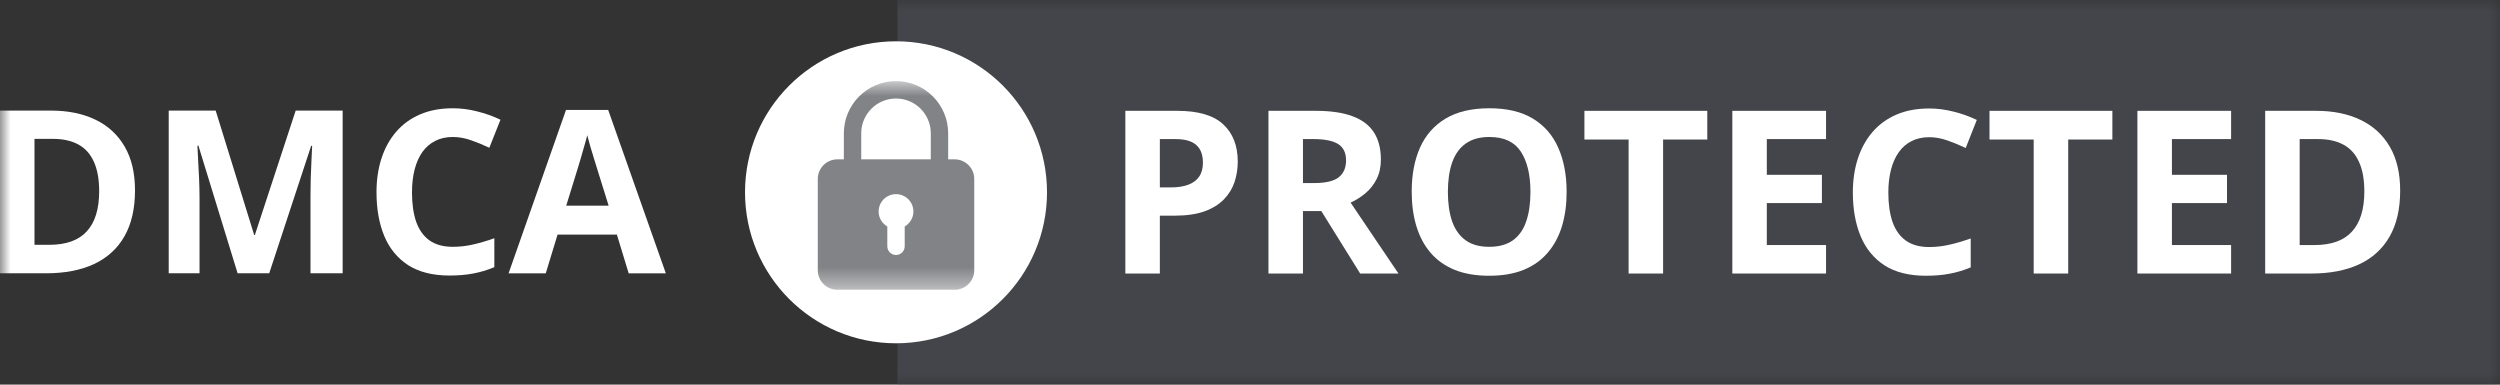
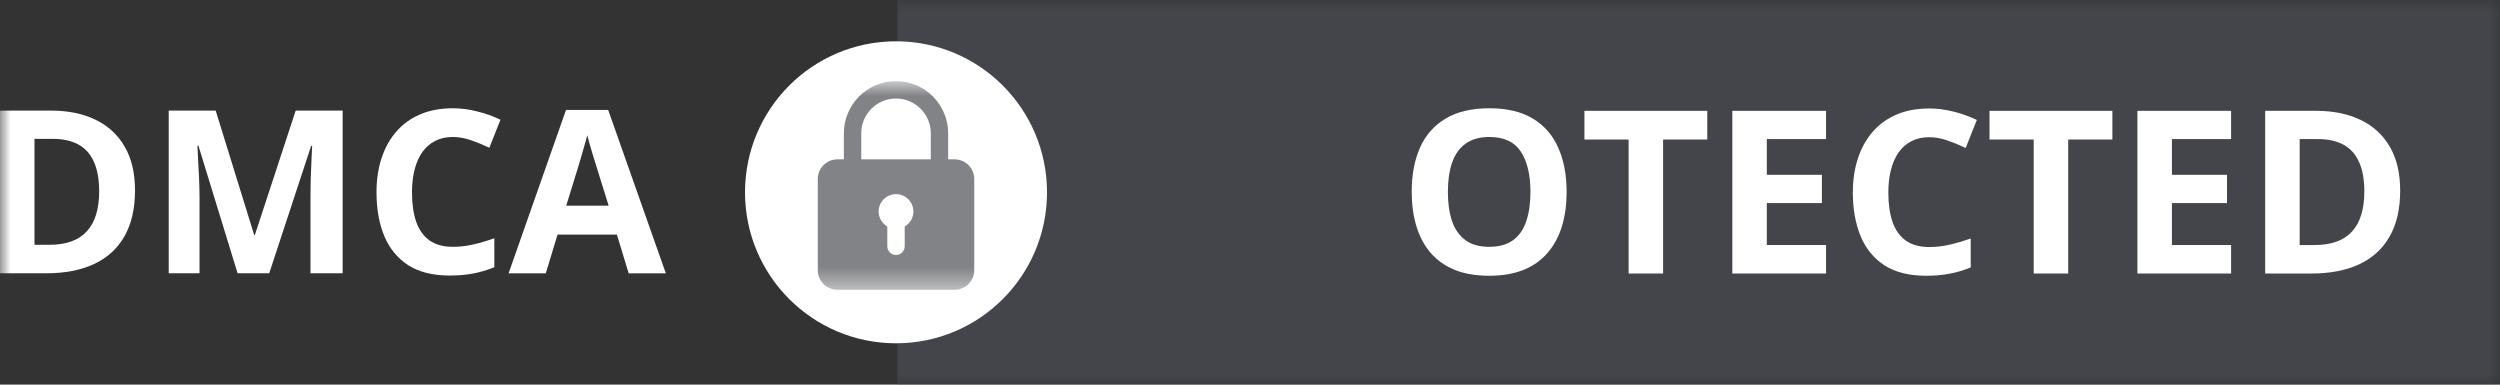
<svg xmlns="http://www.w3.org/2000/svg" width="117" height="18" viewBox="0 0 117 18" fill="none">
  <rect x="0" y="0" width="117" height="18" fill="#333333" stroke="none" />
  <g clip-path="url(#clip0_3001_217)">
    <mask id="mask0_3001_217" style="mask-type:luminance" maskUnits="userSpaceOnUse" x="0" y="0" width="117" height="18">
      <path d="M117 0H0V18H117V0Z" fill="white" />
    </mask>
    <g mask="url(#mask0_3001_217)">
      <path d="M118 0H42V18H118V0Z" fill="#43454A" />
      <path d="M41.933 16.066C45.836 16.066 49 12.903 49 9C49 5.097 45.836 1.933 41.933 1.933C38.03 1.933 34.867 5.097 34.867 9C34.867 12.903 38.03 16.066 41.933 16.066Z" fill="white" />
      <mask id="mask1_3001_217" style="mask-type:luminance" maskUnits="userSpaceOnUse" x="37" y="3" width="10" height="11">
        <path d="M46.816 3.796H37.051V13.561H46.816V3.796Z" fill="white" />
      </mask>
      <g mask="url(#mask1_3001_217)">
        <path d="M44.68 7.458H44.374V6.238C44.374 4.891 43.28 3.796 41.933 3.796C40.587 3.796 39.492 4.891 39.492 6.238V7.458H39.187C38.682 7.458 38.272 7.869 38.272 8.374V12.646C38.272 13.151 38.682 13.561 39.187 13.561H44.68C45.184 13.561 45.595 13.151 45.595 12.646V8.374C45.595 7.869 45.184 7.458 44.68 7.458ZM40.306 6.238C40.306 5.34 41.036 4.61 41.933 4.61C42.831 4.61 43.561 5.34 43.561 6.238V7.458H40.306V6.238ZM42.34 10.6V11.527C42.34 11.752 42.158 11.934 41.933 11.934C41.708 11.934 41.526 11.752 41.526 11.527V10.6C41.284 10.459 41.12 10.199 41.12 9.899C41.12 9.451 41.485 9.086 41.933 9.086C42.382 9.086 42.747 9.451 42.747 9.899C42.747 10.199 42.582 10.459 42.34 10.6Z" fill="#828386" />
      </g>
      <path d="M29.422 12.791L28.87 10.978H26.094L25.542 12.791H23.802L26.489 5.145H28.463L31.161 12.791H29.422ZM28.484 9.624L27.932 7.853C27.898 7.735 27.851 7.584 27.792 7.4C27.736 7.213 27.679 7.023 27.62 6.832C27.564 6.638 27.519 6.47 27.484 6.327C27.45 6.47 27.401 6.647 27.338 6.859C27.279 7.067 27.222 7.265 27.167 7.452C27.111 7.64 27.071 7.773 27.047 7.853L26.5 9.624H28.484Z" fill="white" />
      <path d="M21.193 6.411C20.884 6.411 20.609 6.471 20.37 6.593C20.134 6.711 19.934 6.883 19.771 7.109C19.611 7.334 19.489 7.607 19.406 7.926C19.323 8.246 19.281 8.605 19.281 9.004C19.281 9.543 19.347 10.003 19.479 10.385C19.614 10.763 19.823 11.053 20.104 11.254C20.385 11.452 20.748 11.551 21.193 11.551C21.502 11.551 21.811 11.517 22.12 11.447C22.432 11.378 22.771 11.279 23.135 11.15V12.504C22.798 12.643 22.467 12.742 22.14 12.801C21.814 12.864 21.448 12.895 21.041 12.895C20.257 12.895 19.611 12.734 19.104 12.411C18.601 12.084 18.227 11.629 17.984 11.046C17.741 10.459 17.62 9.775 17.62 8.994C17.62 8.418 17.698 7.89 17.854 7.411C18.01 6.931 18.239 6.517 18.541 6.166C18.844 5.815 19.217 5.544 19.661 5.353C20.106 5.162 20.616 5.067 21.193 5.067C21.571 5.067 21.95 5.116 22.328 5.213C22.71 5.306 23.075 5.437 23.422 5.603L22.901 6.916C22.616 6.78 22.33 6.662 22.041 6.562C21.753 6.461 21.47 6.411 21.193 6.411Z" fill="white" />
      <path d="M11.12 12.79L9.286 6.816H9.239C9.246 6.959 9.257 7.174 9.271 7.462C9.288 7.747 9.304 8.051 9.318 8.374C9.331 8.697 9.338 8.988 9.338 9.249V12.79H7.896V5.176H10.094L11.896 10.999H11.927L13.838 5.176H16.036V12.79H14.531V9.186C14.531 8.947 14.535 8.671 14.542 8.358C14.552 8.046 14.564 7.749 14.578 7.467C14.592 7.183 14.602 6.969 14.609 6.827H14.562L12.599 12.79H11.12Z" fill="white" />
      <path d="M6.318 8.91C6.318 9.768 6.153 10.485 5.823 11.061C5.496 11.634 5.022 12.066 4.401 12.358C3.779 12.646 3.031 12.79 2.156 12.79H-0V5.176H2.39C3.189 5.176 3.882 5.318 4.469 5.603C5.055 5.884 5.51 6.303 5.833 6.858C6.156 7.41 6.318 8.094 6.318 8.91ZM4.641 8.952C4.641 8.389 4.557 7.928 4.391 7.566C4.227 7.202 3.984 6.933 3.661 6.759C3.342 6.586 2.946 6.499 2.474 6.499H1.614V11.457H2.307C3.095 11.457 3.68 11.247 4.062 10.827C4.448 10.407 4.641 9.782 4.641 8.952Z" fill="white" />
      <path d="M112.328 8.921C112.328 9.779 112.163 10.495 111.833 11.072C111.506 11.645 111.032 12.077 110.411 12.369C109.79 12.657 109.041 12.801 108.166 12.801H106.01V5.187H108.401C109.199 5.187 109.892 5.329 110.479 5.614C111.066 5.895 111.52 6.313 111.844 6.869C112.166 7.421 112.328 8.105 112.328 8.921ZM110.651 8.963C110.651 8.4 110.568 7.938 110.401 7.577C110.238 7.213 109.994 6.943 109.672 6.77C109.352 6.596 108.956 6.509 108.484 6.509H107.625V11.468H108.318C109.106 11.468 109.69 11.258 110.072 10.838C110.458 10.417 110.651 9.792 110.651 8.963Z" fill="white" />
      <path d="M104.416 12.801H100.031V5.187H104.416V6.509H101.646V8.181H104.224V9.504H101.646V11.468H104.416V12.801Z" fill="white" />
      <path d="M96.792 12.801H95.177V6.53H93.109V5.187H98.859V6.53H96.792V12.801Z" fill="white" />
      <path d="M90.287 6.421C89.977 6.421 89.703 6.481 89.463 6.603C89.227 6.721 89.028 6.893 88.865 7.119C88.704 7.344 88.583 7.617 88.5 7.936C88.416 8.256 88.374 8.615 88.374 9.014C88.374 9.553 88.441 10.013 88.573 10.395C88.708 10.773 88.916 11.063 89.198 11.264C89.479 11.462 89.842 11.561 90.287 11.561C90.595 11.561 90.904 11.527 91.213 11.457C91.526 11.388 91.865 11.289 92.229 11.16V12.514C91.892 12.653 91.561 12.752 91.234 12.811C90.908 12.874 90.541 12.905 90.135 12.905C89.35 12.905 88.704 12.744 88.198 12.421C87.695 12.094 87.321 11.639 87.078 11.056C86.835 10.469 86.713 9.785 86.713 9.004C86.713 8.428 86.792 7.9 86.948 7.421C87.104 6.941 87.333 6.527 87.635 6.176C87.937 5.825 88.311 5.554 88.755 5.363C89.199 5.172 89.71 5.077 90.287 5.077C90.665 5.077 91.043 5.126 91.422 5.223C91.804 5.316 92.168 5.447 92.515 5.613L91.995 6.926C91.71 6.79 91.423 6.672 91.135 6.572C90.847 6.471 90.564 6.421 90.287 6.421Z" fill="white" />
      <path d="M85.459 12.801H81.073V5.187H85.459V6.509H82.687V8.181H85.265V9.504H82.687V11.468H85.459V12.801Z" fill="white" />
      <path d="M77.833 12.801H76.219V6.53H74.151V5.187H79.901V6.53H77.833V12.801Z" fill="white" />
      <path d="M73.318 8.984C73.318 9.57 73.245 10.105 73.099 10.588C72.953 11.067 72.731 11.48 72.432 11.827C72.137 12.175 71.762 12.442 71.307 12.629C70.853 12.813 70.314 12.905 69.693 12.905C69.071 12.905 68.533 12.813 68.078 12.629C67.623 12.442 67.247 12.175 66.948 11.827C66.653 11.48 66.432 11.065 66.286 10.582C66.141 10.1 66.068 9.563 66.068 8.973C66.068 8.185 66.196 7.499 66.453 6.916C66.713 6.329 67.113 5.874 67.651 5.551C68.189 5.228 68.873 5.067 69.703 5.067C70.529 5.067 71.208 5.228 71.739 5.551C72.274 5.874 72.67 6.329 72.927 6.916C73.187 7.503 73.318 8.192 73.318 8.984ZM67.761 8.984C67.761 9.515 67.827 9.973 67.959 10.359C68.094 10.741 68.304 11.036 68.589 11.244C68.873 11.449 69.241 11.551 69.693 11.551C70.151 11.551 70.523 11.449 70.807 11.244C71.092 11.036 71.299 10.741 71.427 10.359C71.559 9.973 71.625 9.515 71.625 8.984C71.625 8.185 71.476 7.556 71.177 7.098C70.879 6.64 70.387 6.411 69.703 6.411C69.248 6.411 68.877 6.515 68.589 6.723C68.304 6.928 68.094 7.223 67.959 7.609C67.827 7.99 67.761 8.449 67.761 8.984Z" fill="white" />
-       <path d="M61.583 5.187C62.274 5.187 62.844 5.27 63.292 5.437C63.743 5.603 64.078 5.855 64.297 6.192C64.516 6.529 64.625 6.954 64.625 7.468C64.625 7.815 64.559 8.119 64.427 8.379C64.295 8.64 64.121 8.86 63.906 9.041C63.691 9.221 63.458 9.369 63.208 9.483L65.448 12.801H63.656L61.838 9.879H60.979V12.801H59.364V5.187H61.583ZM61.469 6.509H60.979V8.567H61.5C62.035 8.567 62.417 8.478 62.646 8.301C62.878 8.121 62.995 7.857 62.995 7.509C62.995 7.148 62.87 6.891 62.62 6.739C62.373 6.586 61.989 6.509 61.469 6.509Z" fill="white" />
-       <path d="M55.099 5.187C56.081 5.187 56.798 5.398 57.25 5.822C57.701 6.242 57.927 6.822 57.927 7.562C57.927 7.895 57.877 8.214 57.776 8.52C57.675 8.822 57.51 9.091 57.281 9.327C57.055 9.563 56.753 9.751 56.375 9.89C55.996 10.025 55.529 10.093 54.974 10.093H54.281V12.801H52.666V5.187H55.099ZM55.015 6.509H54.281V8.77H54.812C55.114 8.77 55.377 8.73 55.599 8.65C55.821 8.57 55.993 8.445 56.114 8.275C56.236 8.105 56.297 7.886 56.297 7.619C56.297 7.244 56.193 6.966 55.984 6.785C55.776 6.601 55.453 6.509 55.015 6.509Z" fill="white" />
    </g>
  </g>
  <defs>
    <clipPath id="clip0_3001_217">
      <rect width="117" height="18" fill="white" />
    </clipPath>
  </defs>
</svg>